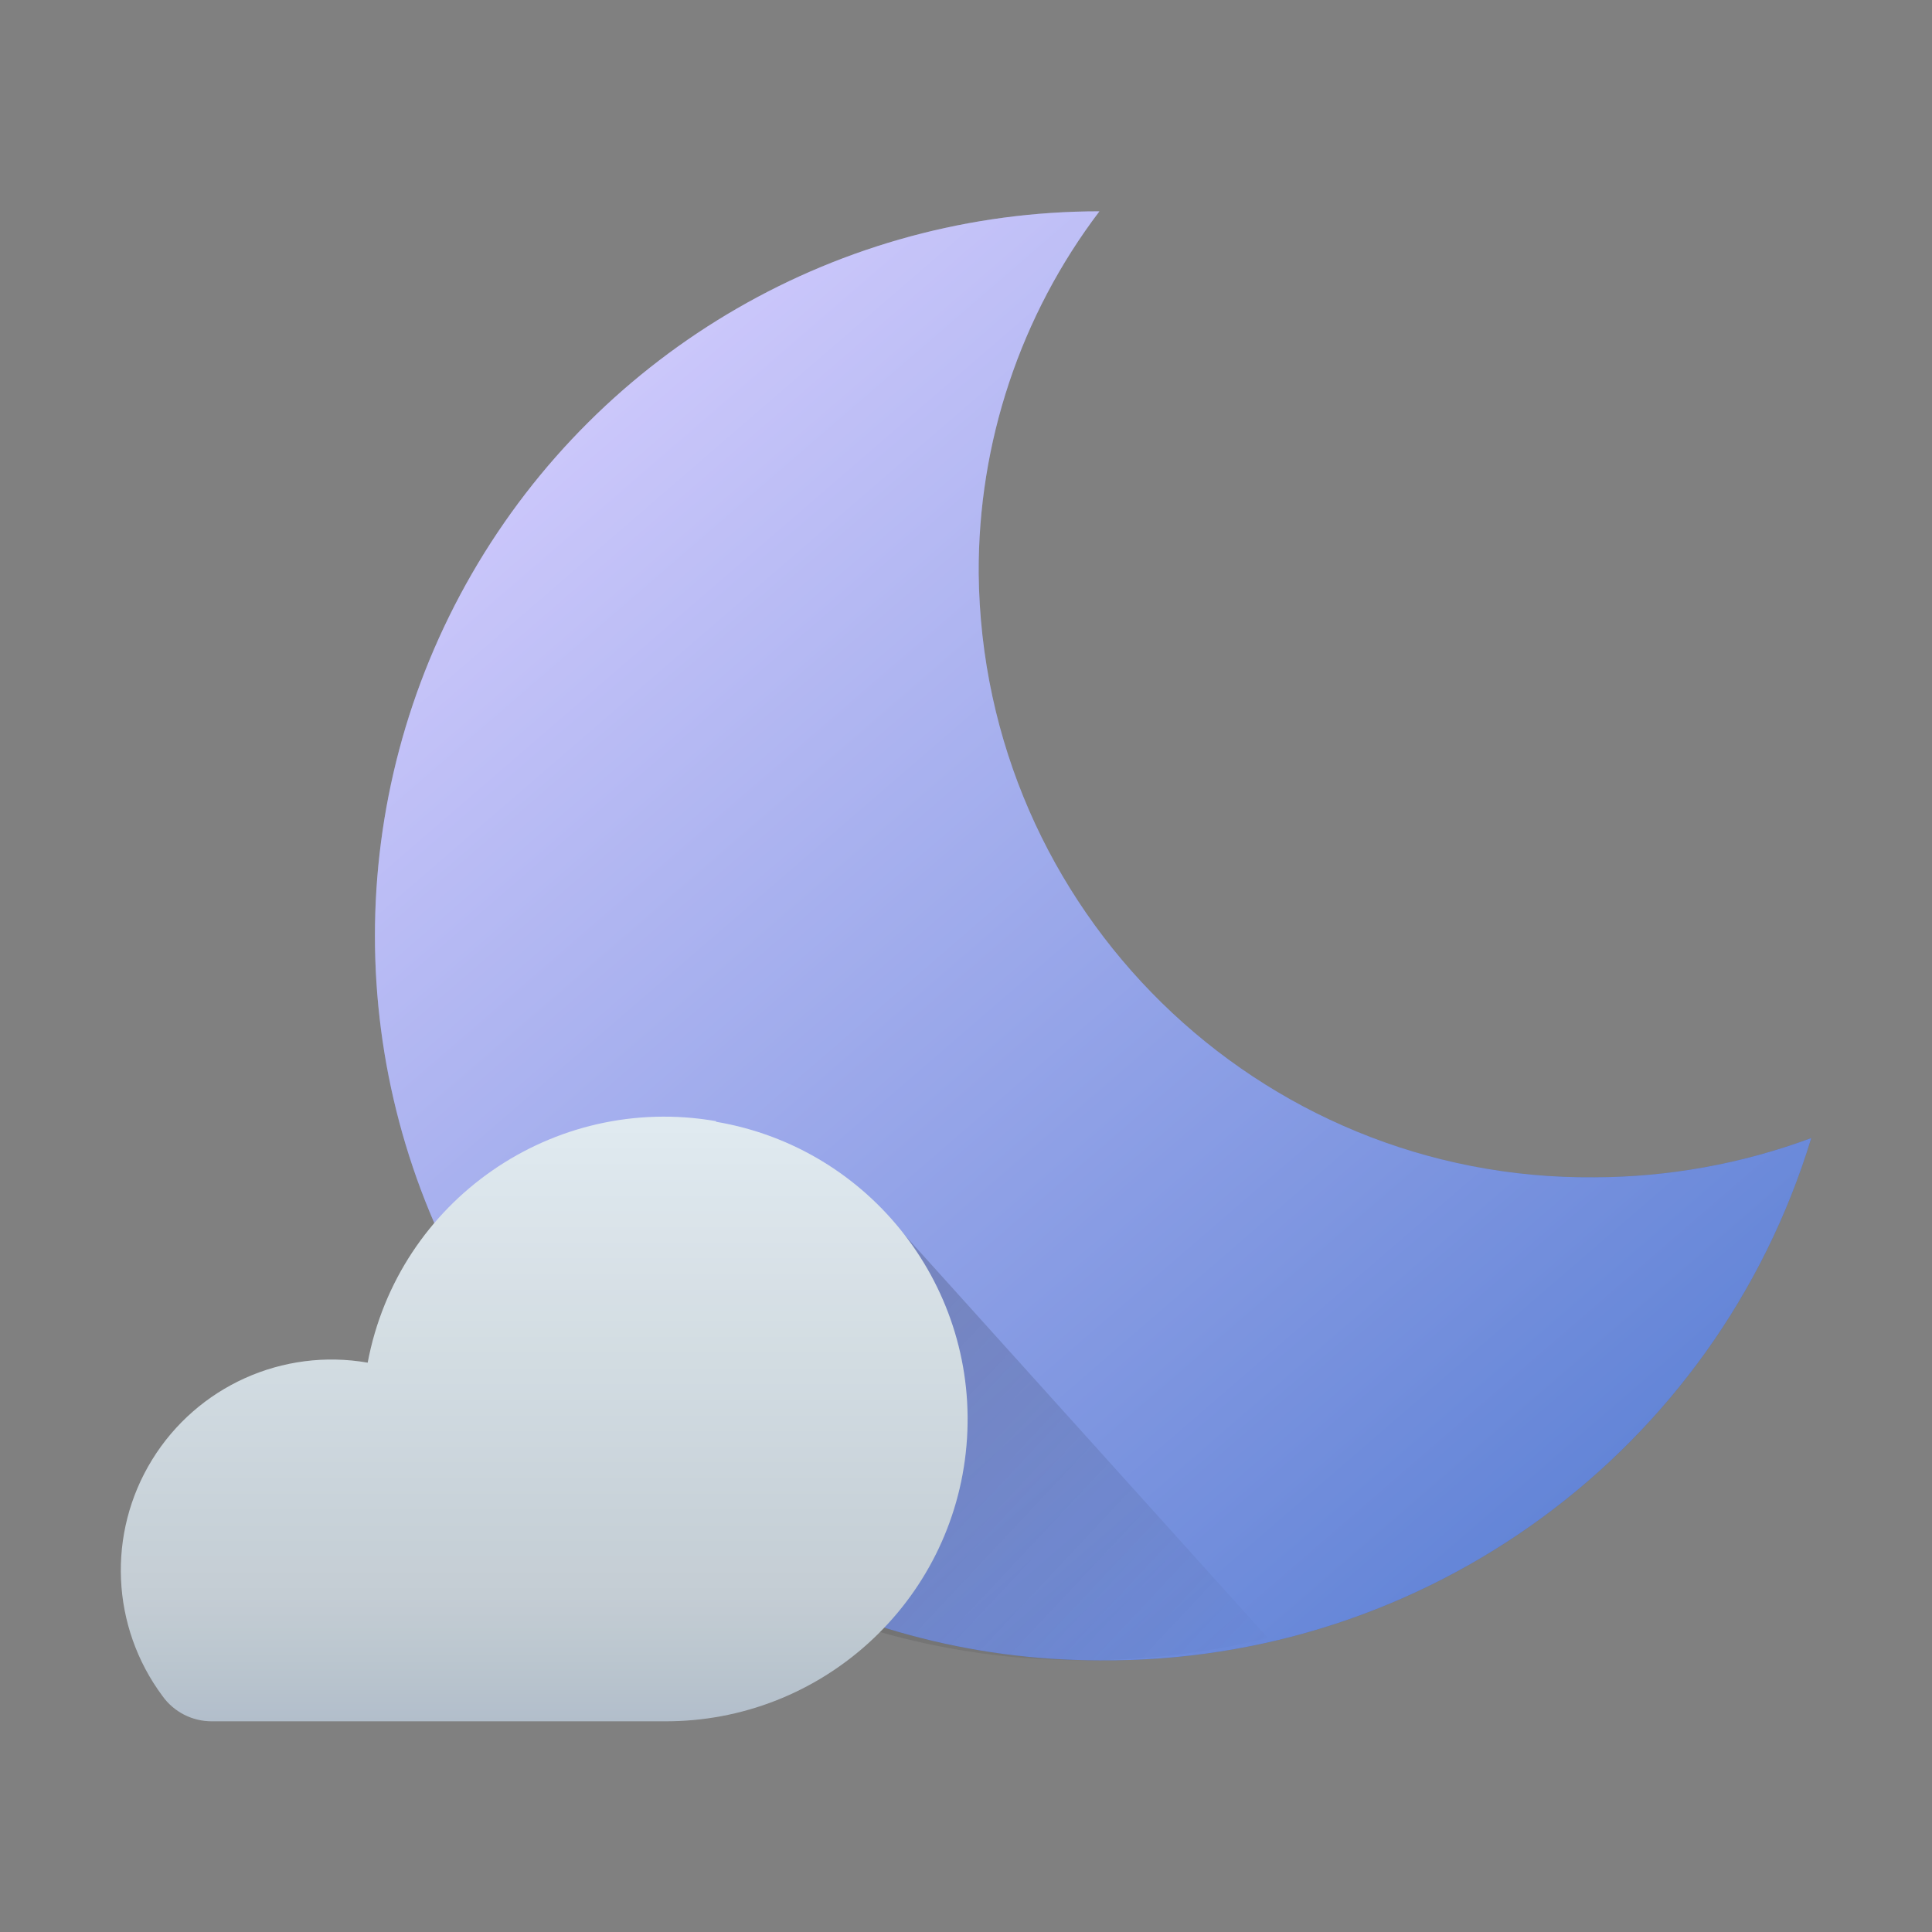
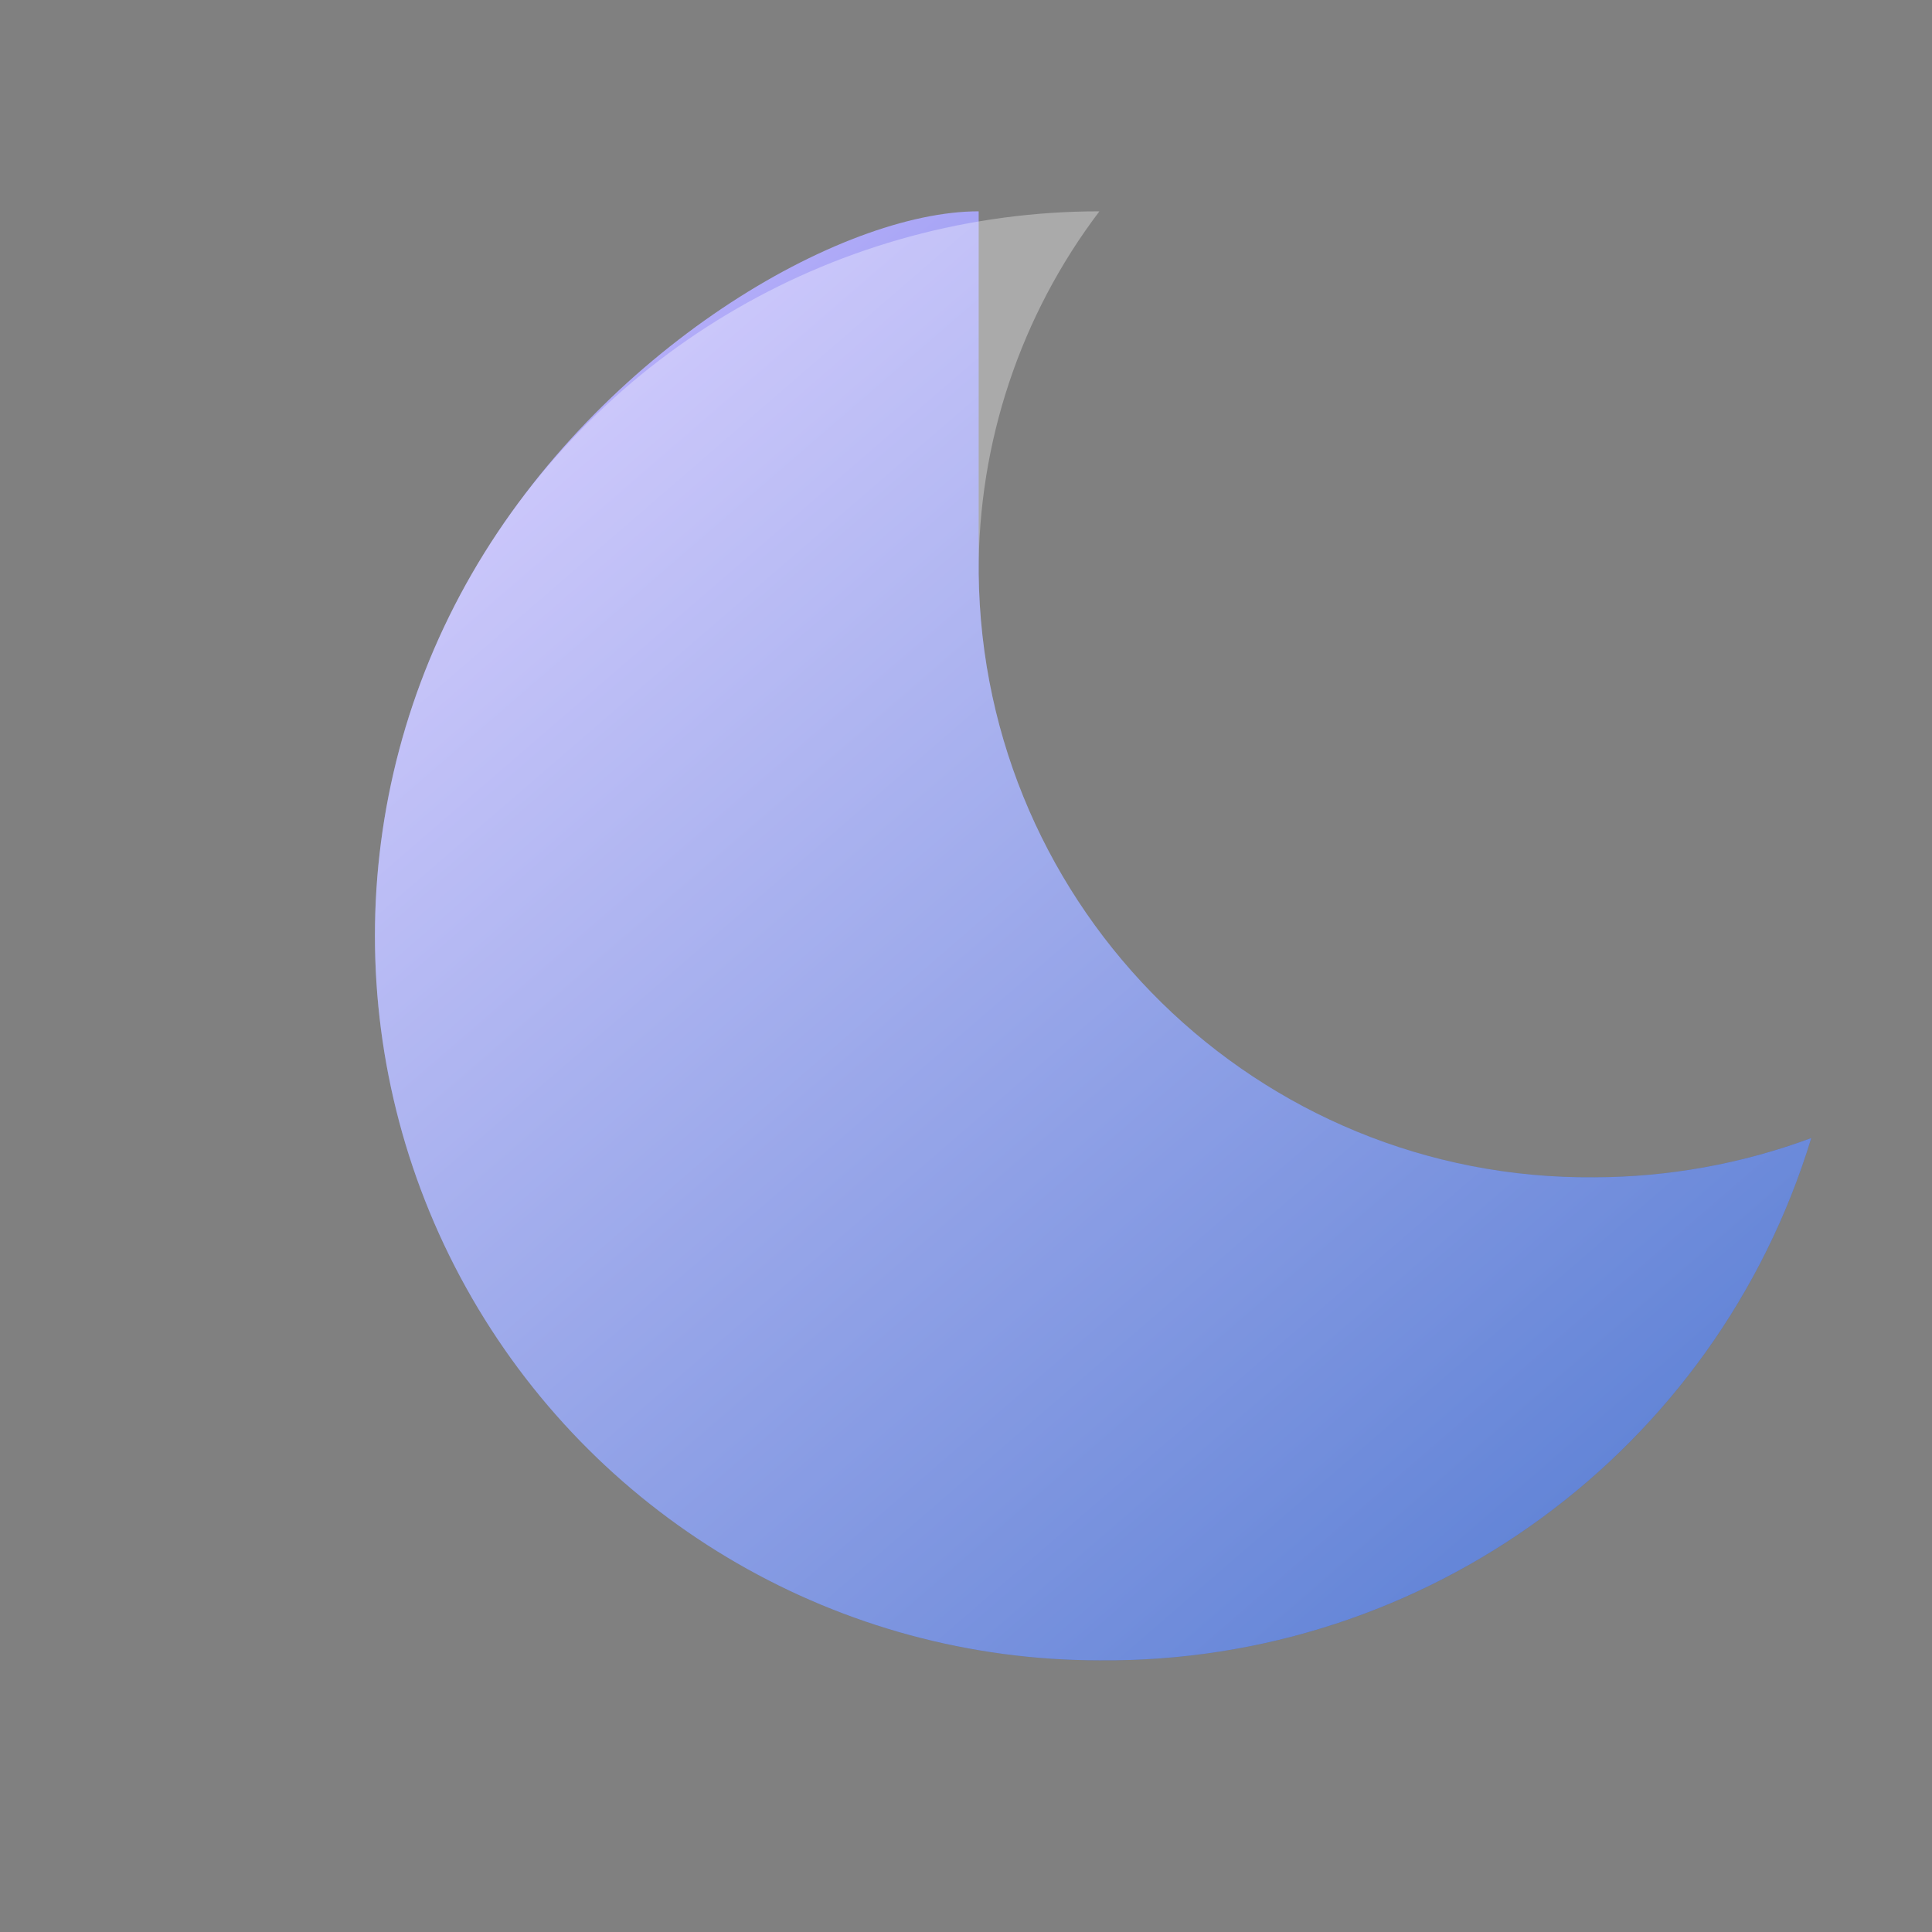
<svg xmlns="http://www.w3.org/2000/svg" width="128" height="128" viewBox="0 0 128 128" fill="none">
  <rect x="0" y="0" width="128" height="128" fill="#808080" stroke="none" />
-   <path d="M105.64 78C83.336 78.2 65.082 60.303 64.84 38C64.793 29.338 67.605 20.902 72.84 14V14C55.691 14 39.845 23.149 31.271 38C22.696 52.851 22.696 71.149 31.271 86C39.845 100.851 55.691 110 72.84 110C94.492 110.196 113.688 96.112 120 75.4C115.404 77.107 110.542 77.987 105.64 78Z" fill="url(#paint0_linear_104_210)" />
+   <path d="M105.64 78C83.336 78.2 65.082 60.303 64.84 38V14C55.691 14 39.845 23.149 31.271 38C22.696 52.851 22.696 71.149 31.271 86C39.845 100.851 55.691 110 72.84 110C94.492 110.196 113.688 96.112 120 75.4C115.404 77.107 110.542 77.987 105.64 78Z" fill="url(#paint0_linear_104_210)" />
  <path d="M105.64 78C83.336 78.2 65.082 60.303 64.84 38C64.793 29.338 67.605 20.902 72.84 14V14C55.691 14 39.845 23.149 31.271 38C22.696 52.851 22.696 71.149 31.271 86C39.845 100.851 55.691 110 72.84 110C94.492 110.196 113.688 96.112 120 75.4C115.404 77.107 110.542 77.987 105.64 78Z" fill="white" fill-opacity="0.33" />
  <g opacity="0.4">
-     <path fill-rule="evenodd" clip-rule="evenodd" d="M56 107.413C61.11 109.138 66.512 110.028 72 110C76.045 109.988 80.073 109.491 84 108.52L58.44 80.16L56 82.166V107.413Z" fill="url(#paint1_linear_104_210)" style="mix-blend-mode:multiply" />
-   </g>
-   <path d="M47.44 74.28C36.666 72.407 26.385 79.534 24.36 90.28C18.732 89.3 13.074 91.848 10.078 96.712C7.082 101.576 7.352 107.775 10.76 112.36C11.515 113.42 12.738 114.047 14.04 114.04H44C54.418 114.096 63.133 106.145 64.032 95.766C64.931 85.387 57.712 76.056 47.44 74.32V74.28Z" fill="url(#paint2_linear_104_210)" />
-   <path d="M47.44 74.28C36.666 72.407 26.385 79.534 24.36 90.28C18.732 89.3 13.074 91.848 10.078 96.712C7.082 101.576 7.352 107.775 10.76 112.36C11.515 113.42 12.738 114.047 14.04 114.04H44C54.418 114.096 63.133 106.145 64.032 95.766C64.931 85.387 57.712 76.056 47.44 74.32V74.28Z" fill="#7DCBFF" fill-opacity="0.05" />
+     </g>
  <defs>
    <linearGradient id="paint0_linear_104_210" x1="-66.097" y1="102.589" x2="14.395" y2="195.736" gradientUnits="userSpaceOnUse">
      <stop stop-color="#C5B8FF" />
      <stop offset="1" stop-color="#003ABC" />
    </linearGradient>
    <linearGradient id="paint1_linear_104_210" x1="98" y1="95.08" x2="68.219" y2="67.137" gradientUnits="userSpaceOnUse">
      <stop stop-opacity="0.01" />
      <stop offset="0.999" stop-opacity="0.5" />
    </linearGradient>
    <linearGradient id="paint2_linear_104_210" x1="71.739" y1="114.04" x2="71.739" y2="74.522" gradientUnits="userSpaceOnUse">
      <stop stop-color="#B5BDC8" />
      <stop offset="0.21" stop-color="#C7CDD2" />
      <stop offset="1" stop-color="#E5EBEF" />
    </linearGradient>
  </defs>
</svg>